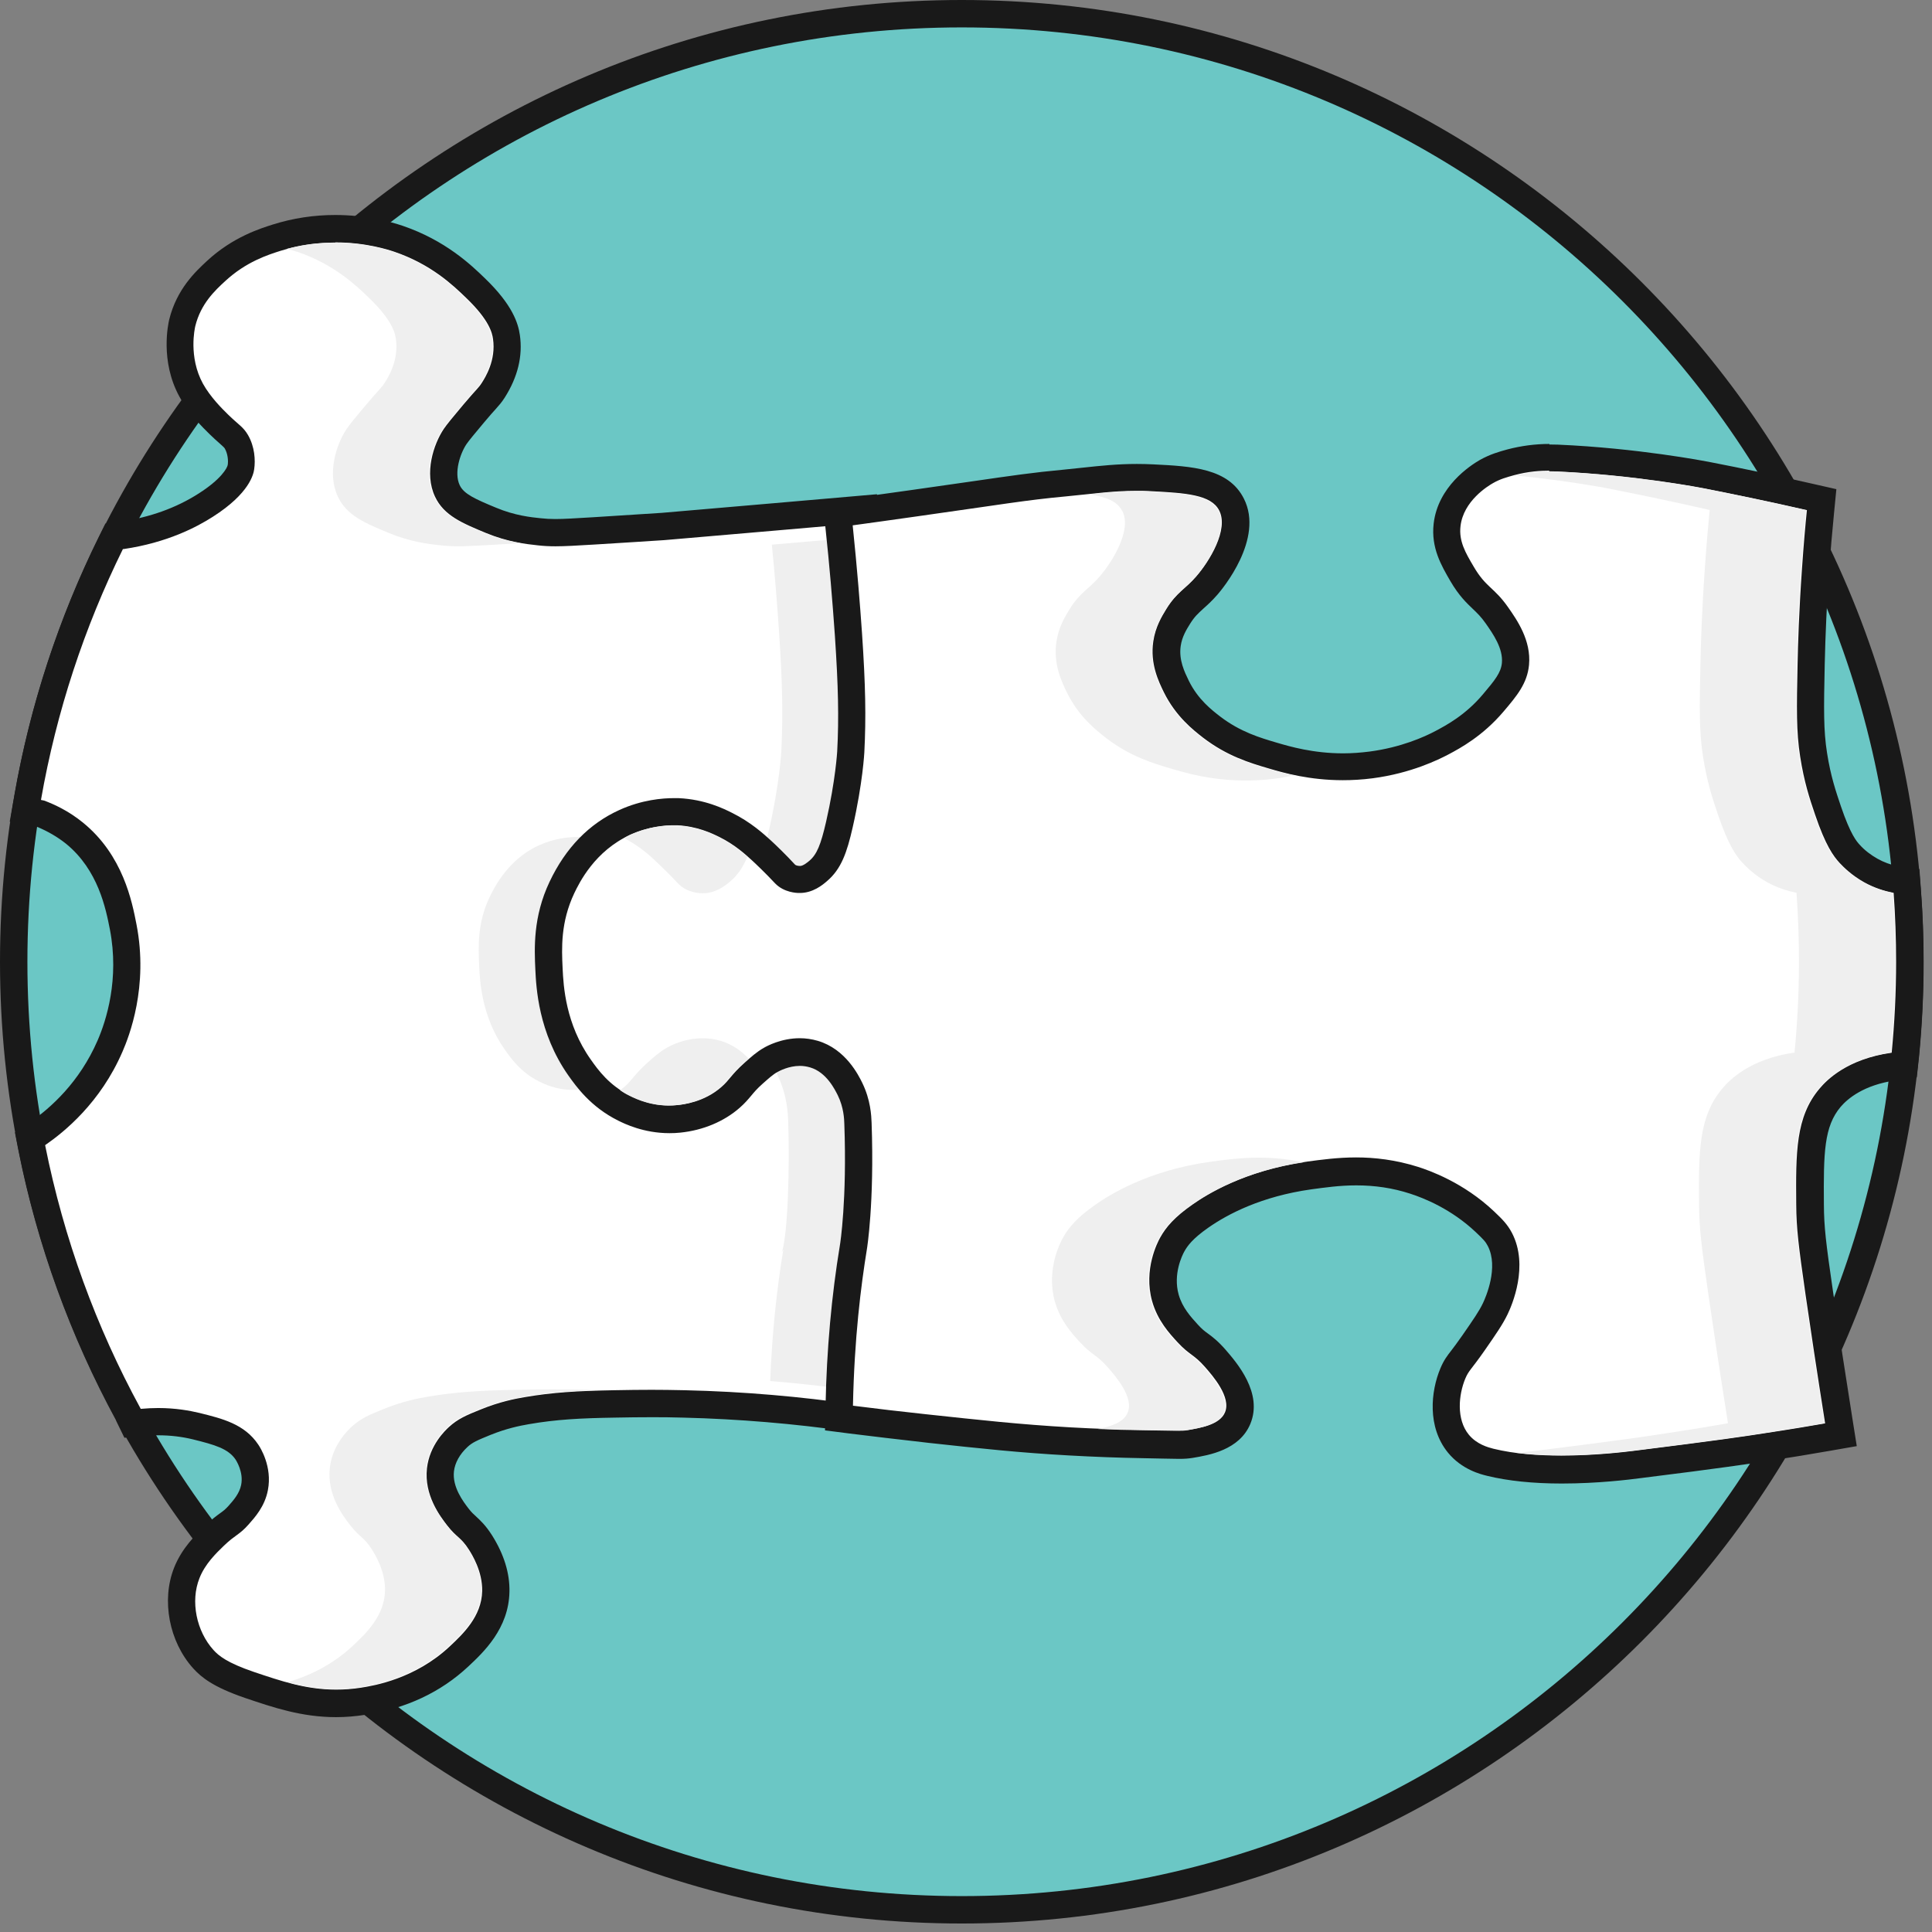
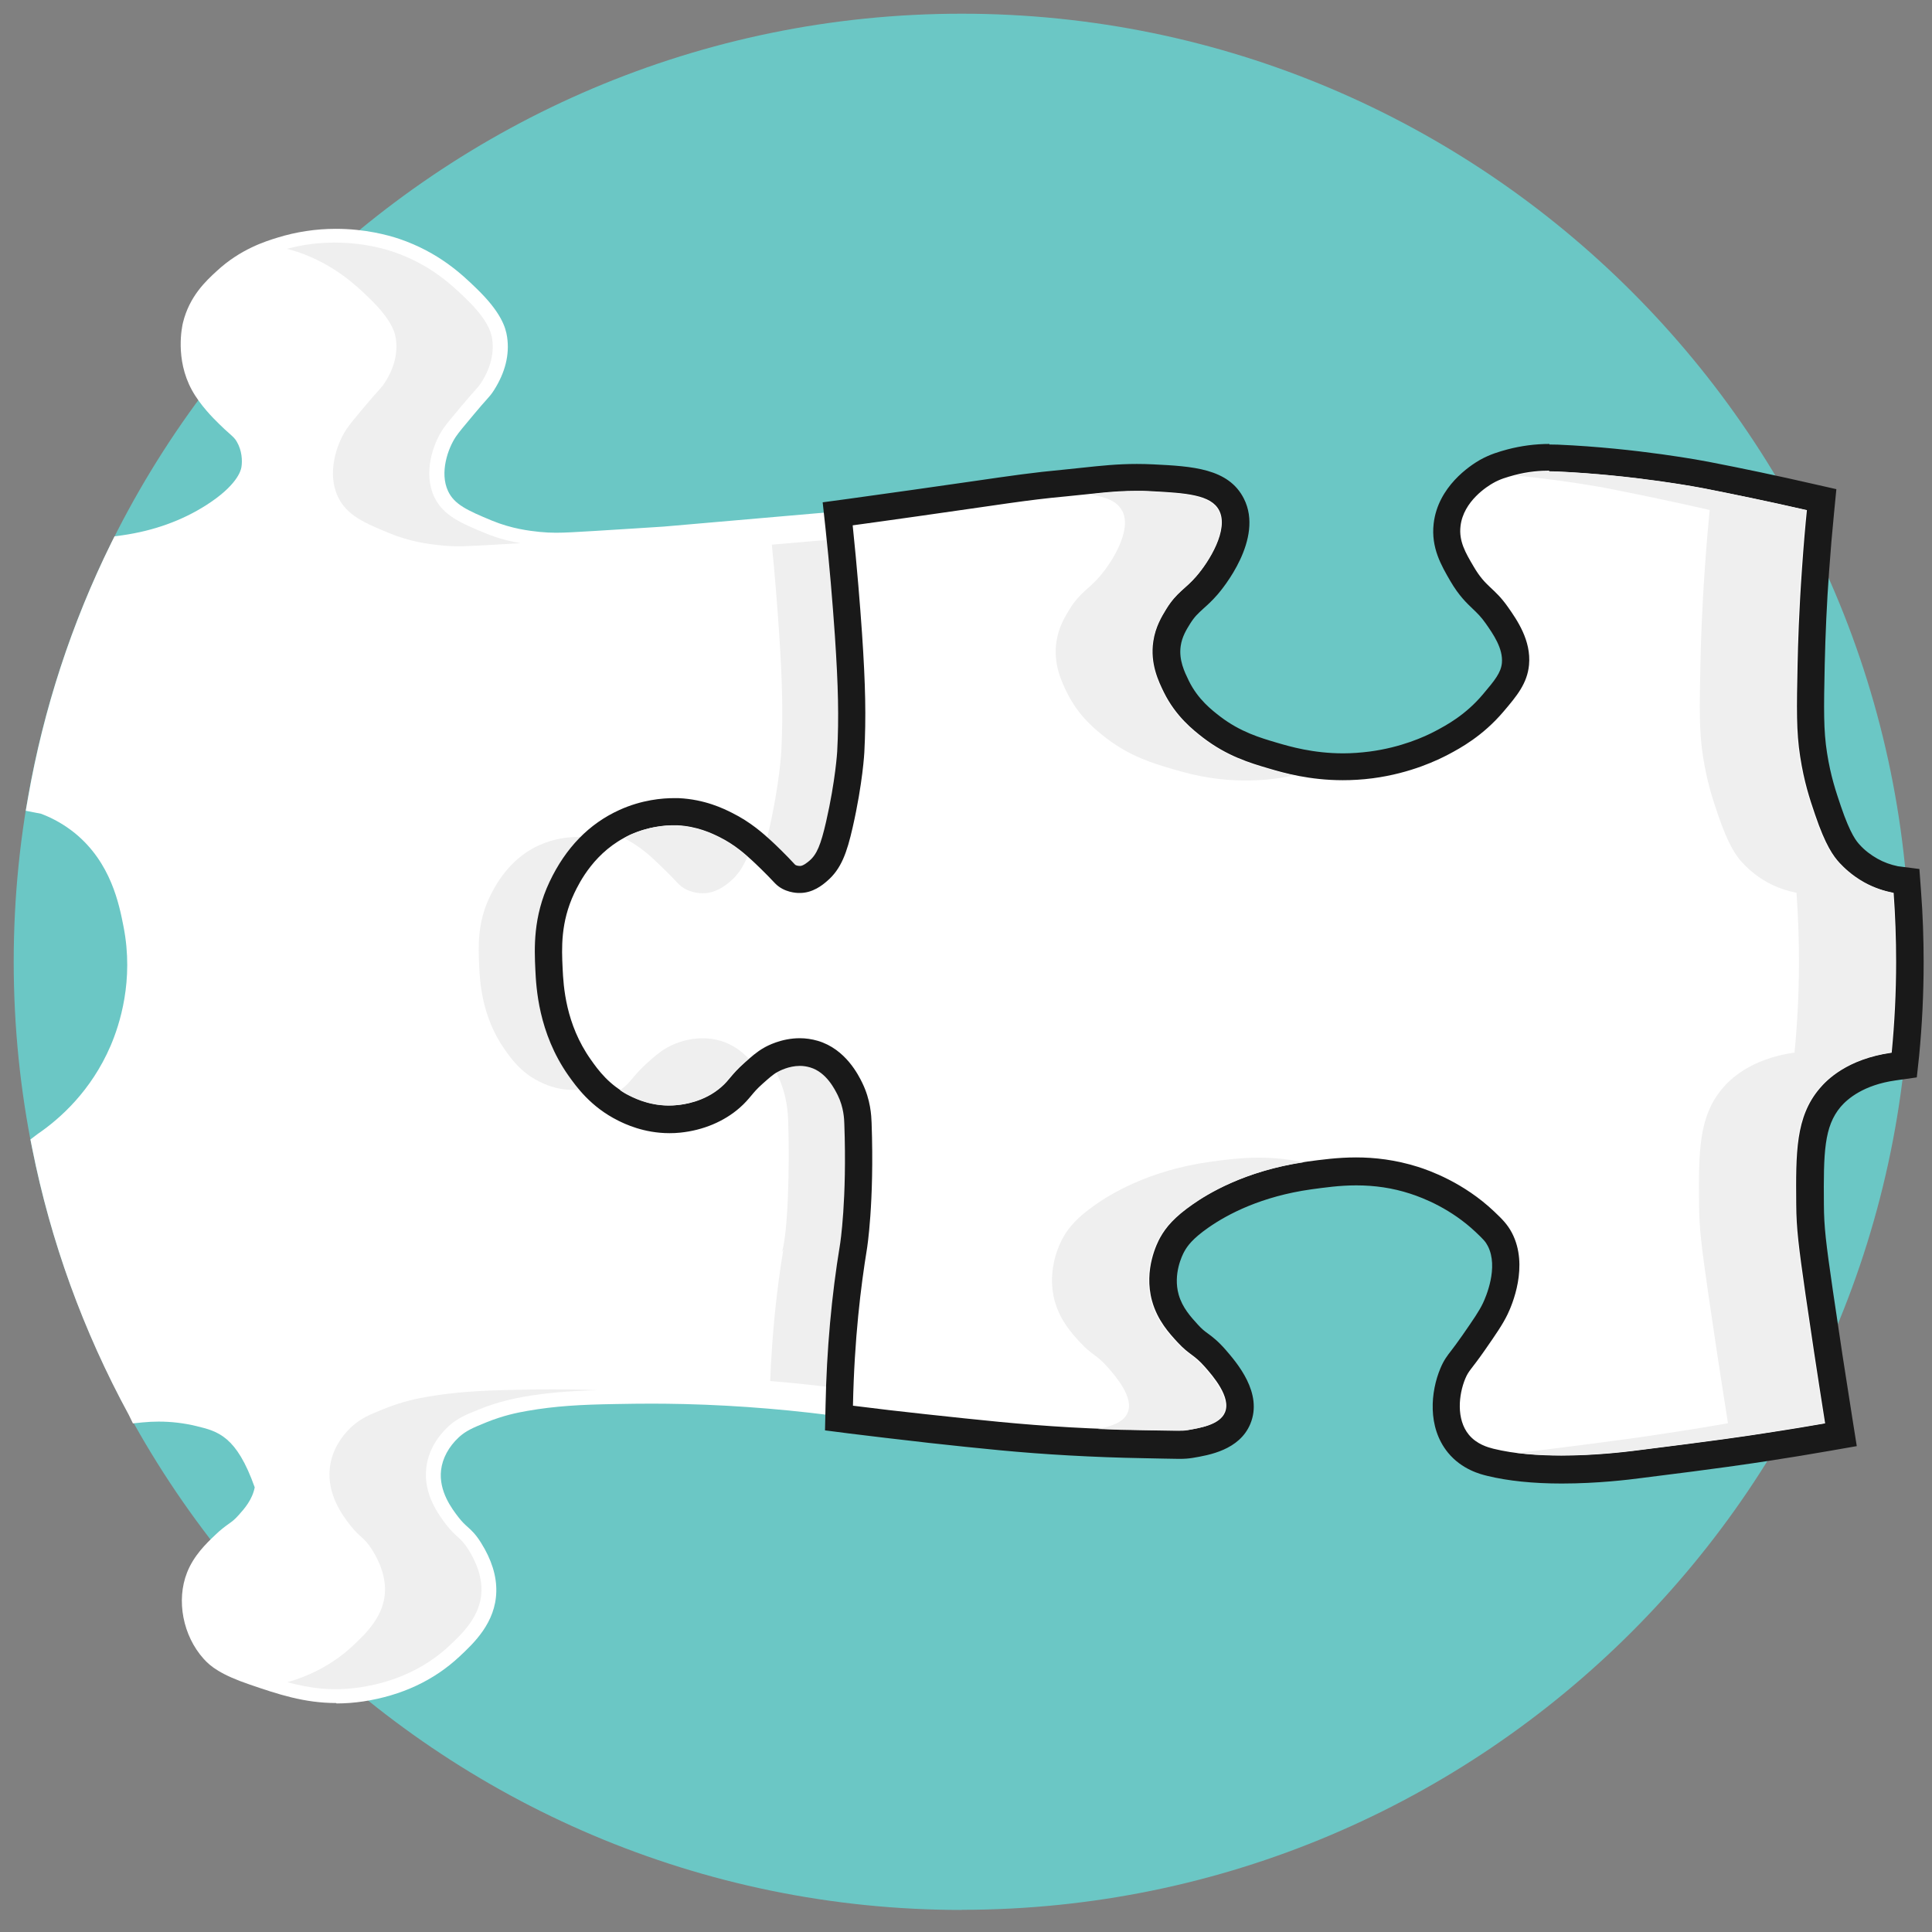
<svg xmlns="http://www.w3.org/2000/svg" width="141" height="141" viewBox="0 0 141 141" fill="none">
  <rect x="0" y="0" width="141" height="141" fill="#808080" stroke="none" />
  <g clip-path="url(#clip0_18_376)">
    <path d="M70.19 139.39C32.04 139.39 1 108.35 1 70.19C1 32.03 32.04 1 70.19 1C108.34 1 139.38 32.04 139.38 70.19C139.38 108.34 108.34 139.38 70.19 139.38V139.39Z" fill="#6BC7C5" />
-     <path d="M70.19 2C107.85 2 138.38 32.53 138.38 70.19C138.38 107.85 107.85 138.38 70.19 138.38C32.53 138.38 2 107.85 2 70.19C2 32.53 32.53 2 70.19 2ZM70.19 0C31.49 0 -2.67029e-05 31.49 -2.67029e-05 70.19C-2.67029e-05 108.89 31.49 140.38 70.19 140.38C108.89 140.38 140.38 108.89 140.38 70.19C140.38 31.49 108.9 0 70.19 0Z" fill="#191919" />
-     <path d="M24.54 124.29C22.19 124.29 20.27 123.64 18.25 122.95C16.1 122.22 15.35 121.61 14.86 121.06C13.35 119.38 12.85 116.8 13.65 114.77C14.14 113.52 15.07 112.63 15.68 112.05C16.1 111.64 16.42 111.41 16.67 111.23C16.94 111.04 17.13 110.9 17.42 110.57C17.84 110.1 18.41 109.46 18.59 108.55C18.84 107.26 18.17 106.17 18.04 105.97C17.26 104.8 15.91 104.46 14.34 104.08C13.44 103.86 12.51 103.75 11.57 103.75C11.2 103.75 10.8 103.77 10.39 103.81L9.7 103.88L9.4 103.26C6.07 97.14 3.7 90.6 2.35 83.81L2.22 83.16L2.76 82.75C4.4 81.63 6.65 79.61 8.06 76.35C8.74 74.77 9.78 71.55 9.02 67.65C8.7 66.01 8.11 62.96 5.46 60.8C4.73 60.21 3.9 59.73 3 59.39L1.88 59.17L2.05 58.2C3.18 51.75 5.22 45.5 8.12 39.62L8.36 39.14L8.9 39.07C11.23 38.74 13.29 37.99 15.06 36.86C17.25 35.46 17.58 34.38 17.62 34.09C17.7 33.6 17.65 32.87 17.29 32.25C17.15 32 17.03 31.9 16.72 31.62C16.53 31.45 16.3 31.25 16.01 30.96C15.59 30.55 14.61 29.58 14 28.46C12.76 26.19 13.29 23.82 13.35 23.56C13.82 21.63 15.02 20.51 15.82 19.78C17.53 18.19 19.37 17.61 20.26 17.34C21.62 16.92 23.05 16.7 24.51 16.7C26.65 16.7 28.32 17.16 29.13 17.43C32.04 18.42 33.74 20.05 34.75 21.03C36.57 22.78 36.91 23.9 37.01 24.6C37.2 25.88 36.87 27.19 36.05 28.48C35.86 28.78 35.73 28.92 35.5 29.18C35.32 29.38 35.06 29.67 34.61 30.21C33.88 31.08 33.47 31.57 33.27 31.87C32.69 32.73 32.07 34.5 32.7 35.84C33.16 36.82 34.11 37.25 35.89 37.99C37.37 38.6 38.64 38.74 39.39 38.82C39.81 38.86 40.16 38.88 40.58 38.88C41.24 38.88 42.04 38.83 43.39 38.75C45.57 38.62 47.32 38.5 48.45 38.43L63.18 37.15L63.28 38.13C63.56 40.76 63.79 43.42 63.97 46.03C64.23 49.89 64.28 52.28 64.14 54.86C64.14 54.95 64.01 57.2 63.26 60.5C62.86 62.26 62.42 63.82 61.05 64.97C60.7 65.27 59.76 66.06 58.43 66.06H58.32C57.88 66.04 56.76 65.92 55.93 65.08L55.84 64.99C55.25 64.34 54.5 63.63 54.26 63.41C53.83 63.02 53.12 62.37 52.1 61.86C51.65 61.64 50.71 61.17 49.42 61.11C49.37 61.11 49.29 61.11 49.19 61.11C48.67 61.11 47.62 61.19 46.47 61.71C44.93 62.41 43.72 63.69 42.86 65.5C41.96 67.4 42.04 69.11 42.1 70.49C42.15 71.6 42.27 74.21 43.97 76.62C44.44 77.29 45.15 78.29 46.48 78.95C46.82 79.12 47.71 79.56 48.9 79.56C49.06 79.56 49.22 79.56 49.39 79.54C50.42 79.43 51.36 79.05 52.03 78.46C52.24 78.28 52.37 78.12 52.54 77.91C52.78 77.62 53.09 77.25 53.69 76.71C54.19 76.26 54.67 75.83 55.29 75.48C55.73 75.23 56.91 74.65 58.41 74.65C58.95 74.65 59.49 74.73 60 74.88C61.63 75.36 62.93 76.57 63.86 78.48C64.58 79.95 64.63 81.29 64.64 81.79C64.85 87.66 64.31 91.07 64.29 91.21C63.7 94.76 63.36 98.56 63.28 102.52L63.26 103.65L62.14 103.49C58.11 102.92 54.02 102.57 49.96 102.47C49.06 102.45 48.31 102.44 47.59 102.44C46.74 102.44 45.91 102.45 44.88 102.47C42.39 102.51 40.54 102.61 38.48 102.97C37.73 103.1 36.71 103.31 35.48 103.81C34.49 104.21 33.99 104.43 33.48 104.9C32.75 105.58 32.29 106.43 32.19 107.29C32.01 108.84 32.99 110.12 33.46 110.73C33.73 111.08 33.92 111.25 34.12 111.43C34.4 111.68 34.72 111.97 35.11 112.6C35.87 113.81 36.25 115.01 36.22 116.16C36.17 118.43 34.58 119.92 33.53 120.9C31.67 122.64 29.32 123.74 26.53 124.17C25.87 124.27 25.21 124.32 24.56 124.32L24.54 124.29Z" fill="white" />
-     <path d="M24.48 17.69C26.7 17.69 28.35 18.23 28.77 18.37C31.47 19.29 33.07 20.82 34.02 21.74C35.72 23.37 35.92 24.31 35.98 24.73C36.21 26.3 35.41 27.55 35.17 27.93C34.91 28.34 34.83 28.33 33.8 29.55C33.02 30.48 32.63 30.95 32.39 31.3C31.64 32.42 30.94 34.53 31.75 36.25C32.4 37.63 33.74 38.18 35.47 38.9C37.05 39.55 38.39 39.71 39.25 39.8C39.69 39.85 40.09 39.87 40.54 39.87C41.23 39.87 42.06 39.82 43.41 39.74C45.59 39.61 47.34 39.49 48.47 39.42C50.47 39.25 54.61 38.89 56.61 38.72C57.66 38.63 61.2 38.32 62.25 38.23C62.59 41.4 62.8 44.07 62.93 46.09C63.19 49.92 63.23 52.26 63.1 54.8C63.1 54.8 62.99 57.01 62.25 60.27C61.83 62.11 61.42 63.31 60.37 64.2C60.04 64.48 59.34 65.06 58.4 65.06C58.37 65.06 58.35 65.06 58.32 65.06C58.17 65.06 57.25 65.02 56.61 64.38C56.59 64.36 56.57 64.34 56.55 64.32C55.92 63.63 55.13 62.89 54.9 62.68C54.44 62.26 53.66 61.54 52.51 60.97C51.97 60.7 50.9 60.19 49.44 60.12C49.38 60.12 49.29 60.12 49.16 60.12C48.58 60.12 47.37 60.2 46.03 60.81C43.43 62 42.3 64.31 41.93 65.08C40.93 67.2 41.01 69.08 41.08 70.55C41.14 71.88 41.3 74.62 43.13 77.21C43.67 77.98 44.49 79.1 46.01 79.86C46.45 80.08 47.48 80.57 48.87 80.57C49.06 80.57 49.26 80.57 49.46 80.54C49.86 80.5 51.4 80.32 52.66 79.22C53.26 78.69 53.34 78.35 54.33 77.47C54.81 77.04 55.23 76.66 55.76 76.36C56 76.22 57.04 75.66 58.38 75.66C58.79 75.66 59.23 75.71 59.69 75.85C61.73 76.45 62.67 78.37 62.94 78.92C63.55 80.17 63.6 81.31 63.62 81.82C63.83 87.71 63.28 91.04 63.28 91.04C62.83 93.74 62.36 97.56 62.26 102.48C58.5 101.94 54.38 101.56 49.96 101.46C49.05 101.44 48.3 101.43 47.56 101.43C46.7 101.43 45.87 101.44 44.83 101.46C42.11 101.51 40.3 101.62 38.27 101.97C37.62 102.08 36.46 102.3 35.07 102.87C34.05 103.28 33.41 103.55 32.76 104.15C32.51 104.38 31.35 105.46 31.16 107.16C30.94 109.11 32.12 110.66 32.63 111.32C33.34 112.24 33.64 112.18 34.23 113.11C34.44 113.44 35.22 114.68 35.19 116.12C35.15 117.97 33.78 119.26 32.82 120.16C30.3 122.52 27.31 123.02 26.35 123.17C25.71 123.27 25.11 123.31 24.53 123.31C22.33 123.31 20.49 122.68 18.53 122.02C16.56 121.35 15.95 120.83 15.58 120.42C14.34 119.05 13.88 116.87 14.56 115.17C14.97 114.13 15.77 113.36 16.35 112.8C17.17 112.01 17.47 112.02 18.14 111.26C18.6 110.74 19.32 109.95 19.55 108.76C19.89 107.03 18.98 105.62 18.85 105.43C17.85 103.93 16.22 103.53 14.56 103.12C13.85 102.95 12.82 102.76 11.55 102.76C11.15 102.76 10.72 102.78 10.27 102.82L10.24 102.76C7.02 96.85 4.66 90.41 3.3 83.61V83.57C4.69 82.61 7.33 80.48 8.94 76.75C9.42 75.65 10.85 72.01 9.96 67.46C9.64 65.81 8.98 62.41 6.05 60.03C4.99 59.17 3.95 58.7 3.23 58.43L2.99 58.38C4.12 51.92 6.16 45.77 8.97 40.07H9.03C12.22 39.6 14.37 38.46 15.54 37.71C18.22 36 18.5 34.6 18.55 34.25C18.65 33.58 18.59 32.6 18.1 31.75C17.75 31.15 17.43 31.02 16.65 30.26C16.24 29.86 15.35 28.98 14.81 28C13.74 26.04 14.22 23.95 14.25 23.81C14.65 22.17 15.69 21.2 16.43 20.52C17.95 19.11 19.54 18.6 20.49 18.3C21.91 17.86 23.25 17.71 24.44 17.71M24.48 15.69C22.92 15.69 21.39 15.92 19.93 16.38C18.98 16.68 16.99 17.3 15.11 19.04C14.28 19.81 12.9 21.09 12.35 23.32C12.28 23.62 11.67 26.34 13.09 28.94C13.77 30.19 14.83 31.23 15.28 31.67C15.59 31.97 15.83 32.19 16.04 32.37C16.34 32.64 16.35 32.65 16.41 32.74C16.62 33.11 16.67 33.6 16.62 33.93C16.58 34.16 16.14 34.97 14.51 36.01C12.86 37.07 10.93 37.76 8.79 38.07H8.76L7.69 38.21L7.21 39.18C4.27 45.14 2.2 51.48 1.05 58.03L0.71 59.97L2.64 60.34H2.7C3.47 60.66 4.18 61.07 4.81 61.57C7.17 63.49 7.72 66.31 8.02 67.83C8.72 71.46 7.76 74.47 7.12 75.94C5.8 78.98 3.7 80.86 2.18 81.91L1.09 82.65L1.34 83.94C2.72 90.86 5.12 97.48 8.47 103.66V103.68L9.08 104.93L10.47 104.8C10.83 104.76 11.2 104.75 11.56 104.75C12.42 104.75 13.28 104.85 14.09 105.05C15.66 105.44 16.66 105.72 17.2 106.53C17.22 106.57 17.79 107.42 17.6 108.37C17.47 109.01 17.04 109.49 16.66 109.92C16.43 110.17 16.31 110.26 16.06 110.44C15.8 110.63 15.44 110.89 14.97 111.35C14.29 112 13.27 112.98 12.7 114.43C11.77 116.79 12.34 119.81 14.1 121.76C14.69 122.41 15.55 123.12 17.89 123.92C19.93 124.61 22.01 125.32 24.53 125.32C25.23 125.32 25.94 125.26 26.65 125.15C29.64 124.69 32.17 123.5 34.18 121.62C35.28 120.59 37.13 118.86 37.18 116.17C37.21 114.82 36.78 113.43 35.91 112.05C35.44 111.31 35.05 110.96 34.74 110.67C34.55 110.5 34.42 110.38 34.2 110.1C33.81 109.59 33 108.53 33.13 107.38C33.2 106.76 33.55 106.13 34.11 105.61C34.47 105.27 34.82 105.12 35.8 104.72C36.94 104.26 37.89 104.06 38.59 103.94C40.59 103.59 42.39 103.5 44.84 103.46C45.86 103.44 46.68 103.43 47.53 103.43C48.25 103.43 48.98 103.43 49.88 103.46C53.9 103.56 57.96 103.9 61.95 104.47L64.18 104.79L64.23 102.53C64.31 98.63 64.65 94.87 65.23 91.37H65.2C65.55 89.68 65.73 85.58 65.6 81.75C65.58 81.19 65.53 79.7 64.72 78.04C63.66 75.88 62.16 74.49 60.24 73.92C59.64 73.74 59.01 73.65 58.37 73.65C56.63 73.65 55.26 74.32 54.76 74.61C54.05 75.02 53.51 75.5 52.98 75.97C52.32 76.56 51.98 76.97 51.73 77.27C51.57 77.46 51.48 77.57 51.33 77.7C50.81 78.16 50.07 78.45 49.24 78.54C49.11 78.55 48.97 78.56 48.85 78.56C47.89 78.56 47.18 78.21 46.87 78.05C45.77 77.5 45.17 76.66 44.73 76.04C43.2 73.87 43.09 71.56 43.04 70.44C42.98 69.1 42.91 67.59 43.7 65.92C44.45 64.33 45.5 63.21 46.82 62.61C47.79 62.17 48.68 62.1 49.12 62.1C49.2 62.1 49.27 62.1 49.31 62.1C50.39 62.15 51.17 62.54 51.59 62.75C52.48 63.19 53.11 63.76 53.52 64.14C53.75 64.35 54.47 65.03 55.04 65.66C55.08 65.7 55.11 65.73 55.15 65.78C55.91 66.55 57.03 67.02 58.22 67.06H58.37C60.06 67.06 61.25 66.06 61.63 65.73C63.23 64.38 63.74 62.59 64.17 60.72C64.88 57.59 65.04 55.4 65.07 54.91C65.21 52.29 65.16 49.86 64.9 45.96C64.72 43.34 64.49 40.67 64.21 38.02L64 36.07L62.05 36.24L56.41 36.73L48.28 37.43C47.19 37.5 45.44 37.61 43.27 37.75C41.94 37.83 41.15 37.88 40.52 37.88C40.14 37.88 39.82 37.86 39.44 37.82C38.74 37.75 37.56 37.62 36.22 37.06C34.67 36.42 33.85 36.05 33.55 35.41C33.12 34.5 33.58 33.11 34.04 32.42C34.22 32.16 34.63 31.66 35.32 30.84C35.76 30.31 36.02 30.03 36.19 29.84C36.43 29.57 36.61 29.37 36.84 29.01C37.79 27.51 38.16 25.98 37.94 24.45C37.82 23.61 37.42 22.26 35.38 20.3C34.38 19.33 32.5 17.54 29.39 16.48C28.53 16.19 26.74 15.69 24.45 15.69H24.48Z" fill="#191919" />
+     <path d="M24.54 124.29C22.19 124.29 20.27 123.64 18.25 122.95C16.1 122.22 15.35 121.61 14.86 121.06C13.35 119.38 12.85 116.8 13.65 114.77C14.14 113.52 15.07 112.63 15.68 112.05C16.1 111.64 16.42 111.41 16.67 111.23C16.94 111.04 17.13 110.9 17.42 110.57C17.84 110.1 18.41 109.46 18.59 108.55C17.26 104.8 15.91 104.46 14.34 104.08C13.44 103.86 12.51 103.75 11.57 103.75C11.2 103.75 10.8 103.77 10.39 103.81L9.7 103.88L9.4 103.26C6.07 97.14 3.7 90.6 2.35 83.81L2.22 83.16L2.76 82.75C4.4 81.63 6.65 79.61 8.06 76.35C8.74 74.77 9.78 71.55 9.02 67.65C8.7 66.01 8.11 62.96 5.46 60.8C4.73 60.21 3.9 59.73 3 59.39L1.88 59.17L2.05 58.2C3.18 51.75 5.22 45.5 8.12 39.62L8.36 39.14L8.9 39.07C11.23 38.74 13.29 37.99 15.06 36.86C17.25 35.46 17.58 34.38 17.62 34.09C17.7 33.6 17.65 32.87 17.29 32.25C17.15 32 17.03 31.9 16.72 31.62C16.53 31.45 16.3 31.25 16.01 30.96C15.59 30.55 14.61 29.58 14 28.46C12.76 26.19 13.29 23.82 13.35 23.56C13.82 21.63 15.02 20.51 15.82 19.78C17.53 18.19 19.37 17.61 20.26 17.34C21.62 16.92 23.05 16.7 24.51 16.7C26.65 16.7 28.32 17.16 29.13 17.43C32.04 18.42 33.74 20.05 34.75 21.03C36.57 22.78 36.91 23.9 37.01 24.6C37.2 25.88 36.87 27.19 36.05 28.48C35.86 28.78 35.73 28.92 35.5 29.18C35.32 29.38 35.06 29.67 34.61 30.21C33.88 31.08 33.47 31.57 33.27 31.87C32.69 32.73 32.07 34.5 32.7 35.84C33.16 36.82 34.11 37.25 35.89 37.99C37.37 38.6 38.64 38.74 39.39 38.82C39.81 38.86 40.16 38.88 40.58 38.88C41.24 38.88 42.04 38.83 43.39 38.75C45.57 38.62 47.32 38.5 48.45 38.43L63.18 37.15L63.28 38.13C63.56 40.76 63.79 43.42 63.97 46.03C64.23 49.89 64.28 52.28 64.14 54.86C64.14 54.95 64.01 57.2 63.26 60.5C62.86 62.26 62.42 63.82 61.05 64.97C60.7 65.27 59.76 66.06 58.43 66.06H58.32C57.88 66.04 56.76 65.92 55.93 65.08L55.84 64.99C55.25 64.34 54.5 63.63 54.26 63.41C53.83 63.02 53.12 62.37 52.1 61.86C51.65 61.64 50.71 61.17 49.42 61.11C49.37 61.11 49.29 61.11 49.19 61.11C48.67 61.11 47.62 61.19 46.47 61.71C44.93 62.41 43.72 63.69 42.86 65.5C41.96 67.4 42.04 69.11 42.1 70.49C42.15 71.6 42.27 74.21 43.97 76.62C44.44 77.29 45.15 78.29 46.48 78.95C46.82 79.12 47.71 79.56 48.9 79.56C49.06 79.56 49.22 79.56 49.39 79.54C50.42 79.43 51.36 79.05 52.03 78.46C52.24 78.28 52.37 78.12 52.54 77.91C52.78 77.62 53.09 77.25 53.69 76.71C54.19 76.26 54.67 75.83 55.29 75.48C55.73 75.23 56.91 74.65 58.41 74.65C58.95 74.65 59.49 74.73 60 74.88C61.63 75.36 62.93 76.57 63.86 78.48C64.58 79.95 64.63 81.29 64.64 81.79C64.85 87.66 64.31 91.07 64.29 91.21C63.7 94.76 63.36 98.56 63.28 102.52L63.26 103.65L62.14 103.49C58.11 102.92 54.02 102.57 49.96 102.47C49.06 102.45 48.31 102.44 47.59 102.44C46.74 102.44 45.91 102.45 44.88 102.47C42.39 102.51 40.54 102.61 38.48 102.97C37.73 103.1 36.71 103.31 35.48 103.81C34.49 104.21 33.99 104.43 33.48 104.9C32.75 105.58 32.29 106.43 32.19 107.29C32.01 108.84 32.99 110.12 33.46 110.73C33.73 111.08 33.92 111.25 34.12 111.43C34.4 111.68 34.72 111.97 35.11 112.6C35.87 113.81 36.25 115.01 36.22 116.16C36.17 118.43 34.58 119.92 33.53 120.9C31.67 122.64 29.32 123.74 26.53 124.17C25.87 124.27 25.21 124.32 24.56 124.32L24.54 124.29Z" fill="white" />
    <path d="M58.3 64.05C58.14 64.05 57.6 64 57.27 63.67C56.72 63.07 56.09 62.45 55.71 62.1C55.86 61.65 55.99 61.13 56.14 60.5C56.89 57.2 57.01 54.96 57.02 54.86C57.15 52.28 57.11 49.89 56.85 46.03C56.71 43.96 56.54 41.86 56.33 39.75L61.31 39.32C61.54 41.61 61.74 43.9 61.89 46.16C62.14 49.93 62.19 52.26 62.06 54.75C62.06 54.77 61.94 56.93 61.23 60.05C60.84 61.76 60.5 62.75 59.68 63.44C59.44 63.64 58.95 64.06 58.35 64.06H58.31L58.3 64.05Z" fill="#EFEFEF" />
    <path d="M41.77 79.54C40.58 79.54 39.69 79.1 39.35 78.93C38.02 78.27 37.31 77.27 36.84 76.6C35.14 74.19 35.02 71.58 34.97 70.47C34.91 69.09 34.83 67.37 35.73 65.48C36.59 63.67 37.8 62.39 39.34 61.69C40.48 61.17 41.53 61.09 42.06 61.09C42.17 61.09 42.25 61.09 42.29 61.09C42.71 61.11 43.1 61.17 43.44 61.26C42.57 62.02 41.68 63.1 40.96 64.62C39.85 66.96 39.94 69.04 40.01 70.56C40.07 71.85 40.2 74.87 42.24 77.76C42.5 78.12 42.89 78.68 43.46 79.25C42.98 79.42 42.55 79.49 42.26 79.52C42.09 79.54 41.93 79.54 41.77 79.54Z" fill="#EFEFEF" />
    <path d="M32.7 104.12C33.35 103.52 33.98 103.25 35.01 102.84C36.4 102.28 37.57 102.06 38.21 101.94C39.93 101.64 41.49 101.52 43.58 101.46C43.34 101.46 43.1 101.44 42.86 101.43C40.88 101.38 39.66 101.39 37.74 101.43C35.02 101.48 33.21 101.59 31.18 101.94C30.53 102.05 29.37 102.27 27.98 102.84C26.96 103.25 26.32 103.52 25.67 104.12C25.42 104.35 24.26 105.43 24.07 107.13C23.85 109.08 25.03 110.63 25.54 111.29C26.25 112.21 26.55 112.15 27.14 113.08C27.35 113.41 28.13 114.65 28.1 116.09C28.06 117.94 26.69 119.23 25.73 120.13C24.11 121.64 22.31 122.39 20.97 122.77C22.6 123.21 24.28 123.45 26.3 123.14C27.26 122.99 30.25 122.49 32.77 120.13C33.73 119.23 35.1 117.95 35.14 116.09C35.17 114.65 34.38 113.41 34.18 113.08C33.59 112.15 33.29 112.21 32.58 111.29C32.07 110.62 30.88 109.08 31.11 107.13C31.3 105.43 32.46 104.35 32.71 104.12H32.7Z" fill="#EFEFEF" />
    <path d="M21.68 18.37C24.38 19.29 25.98 20.82 26.93 21.74C28.63 23.37 28.83 24.31 28.89 24.73C29.12 26.3 28.32 27.55 28.08 27.93C27.82 28.34 27.74 28.33 26.71 29.55C25.93 30.48 25.54 30.95 25.3 31.3C24.55 32.42 23.85 34.53 24.66 36.25C25.31 37.63 26.65 38.18 28.38 38.9C29.96 39.55 31.3 39.71 32.16 39.8C33.28 39.92 34.07 39.87 36.32 39.74C36.91 39.7 37.46 39.67 37.98 39.64C37.24 39.51 36.38 39.31 35.41 38.91C33.69 38.2 32.34 37.64 31.69 36.26C30.88 34.54 31.58 32.42 32.33 31.31C32.57 30.96 32.96 30.49 33.74 29.56C34.77 28.34 34.84 28.35 35.11 27.94C35.35 27.56 36.15 26.31 35.92 24.74C35.86 24.33 35.66 23.38 33.96 21.75C33 20.83 31.41 19.3 28.71 18.38C28.09 18.17 24.82 17.11 20.95 18.16C21.3 18.25 21.55 18.33 21.68 18.38V18.37Z" fill="#EFEFEF" />
    <path d="M61.22 101.32C59.61 101.11 57.93 100.93 56.21 100.79C56.34 97.43 56.67 94.2 57.17 91.18L57.06 91.4C57.51 90.03 57.64 85.06 57.52 81.76C57.5 81.26 57.45 79.92 56.74 78.45C56.65 78.26 56.43 77.8 56.06 77.28C56.11 77.25 56.15 77.22 56.2 77.2C56.44 77.07 57.28 76.63 58.33 76.63C58.68 76.63 59.02 76.68 59.35 76.78C60.42 77.1 61.31 77.96 61.98 79.33C62.51 80.42 62.55 81.41 62.56 81.83C62.77 87.52 62.24 90.82 62.23 90.85C61.68 94.16 61.34 97.67 61.22 101.32Z" fill="#EFEFEF" />
    <path d="M113.97 107.22C111.95 107.22 110.2 107.04 108.76 106.69C108.38 106.6 107.24 106.32 106.43 105.33C105.19 103.81 105.43 101.62 106.03 100.21C106.23 99.73 106.41 99.5 106.7 99.12C106.89 98.88 107.14 98.54 107.54 97.97C108.38 96.76 108.81 96.15 109.12 95.48C109.45 94.78 110.46 92.35 109.46 90.42C109.22 89.95 108.94 89.68 108.38 89.15C106.46 87.33 104.31 86.46 103.19 86.11C101.83 85.68 100.45 85.47 98.97 85.47C97.69 85.47 96.56 85.63 95.56 85.77C91.74 86.3 89.12 87.68 87.6 88.74C86.29 89.65 85.83 90.29 85.53 90.83C85.36 91.15 84.52 92.82 85.04 94.69C85.37 95.89 86.12 96.7 86.67 97.29C87.04 97.69 87.27 97.86 87.54 98.06C87.85 98.29 88.19 98.55 88.68 99.1C89.44 99.97 91.03 101.78 90.32 103.47C89.73 104.87 87.94 105.17 86.87 105.35C86.62 105.39 86.41 105.41 86.05 105.41C85.8 105.41 85.44 105.41 84.88 105.39L83.43 105.36C81.65 105.33 79.85 105.27 78.07 105.17C74.49 104.97 71.7 104.67 67.85 104.25L67.45 104.21C65.66 104.02 63.88 103.81 62.14 103.59L61.25 103.48L61.27 102.58C61.35 98.53 61.7 94.63 62.31 90.99C62.31 90.96 62.84 87.66 62.64 81.97C62.63 81.55 62.59 80.56 62.06 79.47C61.39 78.09 60.5 77.23 59.43 76.92C59.1 76.82 58.76 76.77 58.41 76.77C57.36 76.77 56.52 77.21 56.28 77.34C55.84 77.59 55.46 77.93 55.02 78.33C54.53 78.77 54.3 79.05 54.08 79.32C53.88 79.56 53.68 79.8 53.35 80.09C52.37 80.95 51.03 81.51 49.59 81.66C49.35 81.68 49.12 81.7 48.89 81.7C47.23 81.7 45.99 81.08 45.58 80.88C43.8 80 42.87 78.69 42.32 77.91C40.28 75.02 40.15 72 40.09 70.72C40.02 69.2 39.93 67.13 41.04 64.78C42.11 62.53 43.65 60.93 45.63 60.03C47.12 59.35 48.49 59.25 49.18 59.25C49.33 59.25 49.44 59.25 49.51 59.25C51.22 59.33 52.46 59.95 52.98 60.21C54.26 60.84 55.13 61.65 55.6 62.08C55.92 62.37 56.69 63.11 57.31 63.79C57.68 64.16 58.22 64.21 58.37 64.21C59.01 64.21 59.5 63.79 59.74 63.59C60.56 62.9 60.9 61.91 61.29 60.2C62 57.08 62.12 54.93 62.12 54.9C62.25 52.41 62.2 50.08 61.95 46.31C61.78 43.73 61.55 41.1 61.27 38.49L61.17 37.52L62.13 37.39C63.11 37.26 64.72 37.03 66.72 36.75C68.49 36.5 69.89 36.3 71.06 36.13C74.17 35.68 75.59 35.48 77.72 35.27C78.23 35.22 78.71 35.17 79.17 35.12C80.44 34.98 81.64 34.85 83 34.85C83.37 34.85 83.75 34.85 84.14 34.88C86.78 35.02 89.05 35.14 89.91 36.84C90.88 38.75 89.23 41.45 88.11 42.75C87.76 43.15 87.45 43.43 87.17 43.68C86.75 44.05 86.43 44.35 86.02 44.99C85.73 45.46 85.33 46.1 85.2 46.98C85 48.32 85.53 49.39 85.88 50.11C86.66 51.7 87.8 52.57 88.47 53.09C90.09 54.33 91.61 54.77 92.95 55.17C93.91 55.45 95.71 55.98 98.05 55.98C98.73 55.98 99.42 55.93 100.1 55.85C101.91 55.61 103.75 55.04 105.27 54.23C106.03 53.83 107.6 53 109.01 51.33C109.93 50.24 110.54 49.52 110.64 48.49C110.78 47.06 109.88 45.78 109.28 44.93C108.87 44.35 108.55 44.05 108.21 43.73C107.76 43.31 107.29 42.87 106.73 41.91C106.11 40.86 105.47 39.77 105.64 38.34C105.9 36.1 107.9 34.79 108.51 34.45C109.16 34.08 109.73 33.92 110.28 33.78C111.18 33.54 112.13 33.41 113.09 33.41C113.33 33.41 113.52 33.41 113.66 33.42C119.43 33.67 124.3 34.61 124.51 34.65C127.04 35.14 129.59 35.68 132.1 36.26L132.96 36.46L132.87 37.34C132.77 38.4 132.63 39.86 132.51 41.6C132.34 43.95 132.24 46.26 132.19 48.47C132.12 51.81 132.1 53.36 132.37 55.09C132.65 56.9 133.04 58.04 133.42 59.15C134.2 61.44 134.74 62.03 135 62.32C135.43 62.79 135.96 63.21 136.54 63.53C137.11 63.85 137.73 64.07 138.38 64.19L139.13 64.33L139.2 65.1C139.32 66.79 139.39 68.5 139.39 70.21C139.39 72.44 139.28 74.7 139.07 76.91L139 77.68L138.23 77.83C136.22 78.12 134.58 78.92 133.58 80.1C132.06 81.88 132.08 84.28 132.11 87.9C132.12 89.57 132.26 90.77 132.78 94.34C133.13 96.76 133.61 99.94 134.21 103.72L134.36 104.7L133.39 104.87C132.36 105.05 130.88 105.3 129.08 105.58C127.47 105.83 125.53 106.12 119.57 106.87C118.82 106.96 116.55 107.25 113.98 107.25L113.97 107.22Z" fill="white" />
    <path d="M113.08 34.4C113.3 34.4 113.48 34.4 113.61 34.41C119.37 34.66 124.31 35.63 124.31 35.63C126.33 36.03 128.9 36.55 131.87 37.23C131.76 38.29 131.63 39.76 131.51 41.52C131.29 44.64 131.22 47.02 131.19 48.44C131.12 51.71 131.09 53.38 131.38 55.23C131.67 57.08 132.06 58.26 132.47 59.46C133.23 61.7 133.8 62.48 134.26 62.98C134.55 63.29 135.14 63.88 136.05 64.39C136.82 64.82 137.57 65.04 138.19 65.16H138.2C138.32 66.82 138.38 68.5 138.38 70.19C138.38 72.42 138.27 74.62 138.06 76.8V76.83H138.04C134.81 77.29 133.31 78.83 132.8 79.44C131.04 81.51 131.06 84.13 131.09 87.9C131.1 89.66 131.26 90.92 131.77 94.48C132.12 96.9 132.6 100.09 133.2 103.88C132.18 104.06 130.7 104.31 128.91 104.58C127.27 104.84 125.34 105.12 119.43 105.86C118.57 105.97 116.39 106.23 113.96 106.23C112.3 106.23 110.53 106.11 108.99 105.73C108.6 105.63 107.78 105.41 107.2 104.71C106.27 103.58 106.45 101.79 106.94 100.61C107.2 100 107.35 99.99 108.35 98.56C109.21 97.32 109.66 96.67 110.02 95.93C110.34 95.27 111.6 92.38 110.34 89.97C110.01 89.35 109.64 88.98 109.06 88.43C106.8 86.28 104.27 85.41 103.49 85.16C101.84 84.64 100.32 84.47 98.97 84.47C97.62 84.47 96.42 84.64 95.42 84.77C90.91 85.4 88.11 87.15 87.03 87.91C85.74 88.81 85.1 89.54 84.66 90.34C84.49 90.65 83.44 92.64 84.08 94.95C84.48 96.38 85.35 97.32 85.94 97.96C86.82 98.91 87.12 98.83 87.93 99.75C88.52 100.42 89.87 101.97 89.4 103.08C89.03 103.97 87.65 104.2 86.71 104.36C86.53 104.39 86.38 104.4 86.05 104.4C85.63 104.4 84.92 104.38 83.44 104.36C81.82 104.33 80.04 104.28 78.12 104.17C74.44 103.96 71.56 103.64 67.55 103.21C65.76 103.02 64 102.81 62.25 102.59C62.35 97.67 62.83 93.85 63.27 91.15C63.27 91.15 63.82 87.81 63.61 81.93C63.59 81.42 63.54 80.28 62.93 79.03C62.66 78.48 61.72 76.56 59.68 75.96C59.23 75.83 58.79 75.77 58.37 75.77C57.03 75.77 55.99 76.33 55.75 76.47C55.22 76.77 54.8 77.15 54.32 77.58C53.33 78.47 53.26 78.8 52.65 79.33C51.39 80.44 49.85 80.61 49.45 80.65C49.25 80.67 49.05 80.68 48.85 80.68C47.46 80.68 46.42 80.18 45.99 79.97C44.46 79.21 43.65 78.09 43.11 77.32C41.28 74.73 41.12 71.98 41.06 70.66C40.99 69.2 40.91 67.31 41.91 65.19C42.28 64.42 43.41 62.1 46.01 60.92C47.35 60.31 48.57 60.23 49.14 60.23C49.27 60.23 49.36 60.23 49.42 60.23C50.89 60.3 51.96 60.82 52.49 61.08C53.64 61.65 54.42 62.37 54.88 62.79C55.11 63 55.89 63.74 56.53 64.43C56.55 64.45 56.57 64.47 56.59 64.49C57.23 65.14 58.15 65.17 58.3 65.17C58.33 65.17 58.35 65.17 58.38 65.17C59.32 65.17 60.03 64.59 60.35 64.31C61.4 63.42 61.81 62.22 62.23 60.38C62.97 57.13 63.08 54.91 63.08 54.91C63.21 52.37 63.17 50.03 62.91 46.2C62.77 44.19 62.56 41.51 62.23 38.34C63.21 38.21 64.83 37.98 66.82 37.7C73.21 36.8 74.85 36.5 77.77 36.23C79.69 36.05 81.17 35.82 82.96 35.82C83.31 35.82 83.67 35.82 84.05 35.85C86.54 35.98 88.4 36.1 88.98 37.26C89.69 38.65 88.26 40.97 87.31 42.06C86.51 42.99 85.9 43.19 85.13 44.43C84.8 44.97 84.33 45.73 84.17 46.8C83.92 48.45 84.57 49.76 84.94 50.52C85.81 52.28 87.07 53.27 87.82 53.85C89.55 55.17 91.18 55.67 92.62 56.09C93.7 56.41 95.58 56.94 98 56.94C98.68 56.94 99.41 56.9 100.18 56.8C103 56.43 105 55.43 105.69 55.07C106.58 54.6 108.22 53.71 109.73 51.93C110.7 50.79 111.46 49.88 111.59 48.53C111.76 46.74 110.71 45.24 110.05 44.3C109.03 42.85 108.45 42.89 107.55 41.35C106.96 40.35 106.46 39.5 106.59 38.4C106.8 36.56 108.59 35.47 108.96 35.26C109.5 34.95 109.97 34.83 110.5 34.68C111.54 34.4 112.44 34.35 113.05 34.35M113.08 32.4C112.03 32.4 111 32.54 110.01 32.8C109.43 32.96 108.77 33.14 108 33.57C107.29 33.98 104.94 35.51 104.63 38.22C104.43 39.98 105.19 41.27 105.85 42.41C106.48 43.49 107.05 44.02 107.5 44.45C107.82 44.76 108.08 45 108.43 45.5C108.97 46.27 109.71 47.33 109.61 48.39C109.54 49.09 109.11 49.63 108.22 50.68C106.94 52.2 105.53 52.94 104.78 53.34C103.96 53.78 102.24 54.55 99.95 54.85C99.32 54.93 98.67 54.98 98.03 54.98C95.83 54.98 94.13 54.48 93.21 54.21C91.95 53.84 90.53 53.42 89.06 52.3C88.45 51.83 87.43 51.05 86.76 49.68C86.45 49.04 86.02 48.17 86.17 47.14C86.27 46.46 86.59 45.95 86.85 45.53C87.18 45 87.42 44.79 87.81 44.43C88.09 44.18 88.45 43.86 88.84 43.41C89.2 43 92.27 39.33 90.78 36.39C89.66 34.17 86.99 34.03 84.17 33.89C83.75 33.87 83.36 33.86 82.97 33.86C81.56 33.86 80.33 33.99 79.03 34.13C78.57 34.18 78.1 34.23 77.59 34.28C75.43 34.48 73.91 34.7 70.88 35.14C69.71 35.31 68.31 35.51 66.54 35.76C64.55 36.04 62.94 36.26 61.96 36.4L60.04 36.66L60.25 38.59C60.53 41.18 60.75 43.8 60.93 46.37C61.18 50.1 61.23 52.39 61.1 54.84C61.1 54.84 60.98 56.95 60.29 59.97C59.9 61.67 59.61 62.36 59.07 62.82C58.95 62.92 58.62 63.2 58.39 63.2C58.2 63.2 58.06 63.14 58.03 63.11C57.38 62.4 56.58 61.63 56.25 61.33C55.74 60.87 54.8 60 53.4 59.31C52.82 59.02 51.45 58.34 49.53 58.25C49.45 58.25 49.32 58.25 49.15 58.25C48.38 58.25 46.85 58.36 45.19 59.12C42.99 60.12 41.28 61.88 40.11 64.35C38.89 66.92 39 69.23 39.07 70.76C39.13 72.02 39.28 75.36 41.48 78.49C42.05 79.29 43.1 80.78 45.11 81.78C45.57 82.01 46.97 82.7 48.86 82.7C49.13 82.7 49.39 82.69 49.66 82.66C51.31 82.49 52.84 81.85 53.98 80.85C54.37 80.51 54.61 80.22 54.82 79.97C55.03 79.72 55.22 79.48 55.66 79.09C56.08 78.72 56.4 78.42 56.75 78.23C56.88 78.16 57.56 77.79 58.38 77.79C58.63 77.79 58.88 77.83 59.12 77.9C60.32 78.25 60.93 79.52 61.14 79.93C61.58 80.83 61.61 81.67 61.62 82.03C61.82 87.54 61.32 90.76 61.3 90.86C60.69 94.55 60.33 98.5 60.25 102.59L60.21 104.39L62 104.62C63.77 104.84 65.56 105.05 67.33 105.25L67.75 105.3C71.61 105.72 74.4 106.02 78.01 106.22C79.8 106.32 81.62 106.39 83.41 106.42L84.86 106.45C85.43 106.46 85.8 106.47 86.05 106.47C86.47 106.47 86.72 106.45 87.04 106.4C88.23 106.2 90.45 105.83 91.25 103.92C92.19 101.66 90.26 99.45 89.44 98.5C88.89 97.87 88.48 97.56 88.15 97.32C87.9 97.14 87.72 97 87.42 96.67C86.92 96.12 86.29 95.44 86.02 94.48C85.6 92.98 86.28 91.62 86.42 91.36C86.66 90.92 87.04 90.4 88.18 89.6C89.61 88.6 92.07 87.31 95.7 86.8C96.67 86.67 97.76 86.51 98.98 86.51C100.35 86.51 101.63 86.7 102.9 87.11C103.93 87.44 105.92 88.24 107.7 89.92C108.26 90.45 108.42 90.62 108.58 90.93C109.39 92.49 108.43 94.68 108.23 95.1C107.95 95.69 107.54 96.28 106.73 97.45C106.35 98 106.1 98.32 105.92 98.56C105.61 98.96 105.37 99.27 105.12 99.87C104.42 101.54 104.15 104.14 105.67 106.01C106.69 107.26 108.08 107.6 108.54 107.71C110.05 108.08 111.89 108.27 113.98 108.27C116.62 108.27 118.94 107.98 119.7 107.88C125.65 107.14 127.61 106.84 129.24 106.59C130.68 106.37 132.13 106.13 133.56 105.88L135.51 105.54L135.2 103.59C134.7 100.46 134.22 97.31 133.77 94.22C133.25 90.65 133.12 89.54 133.11 87.92C133.08 84.11 133.12 82.21 134.34 80.77C134.83 80.2 136 79.18 138.34 78.85L139.89 78.63L140.06 77.07C140.28 74.79 140.39 72.5 140.39 70.23C140.39 68.51 140.33 66.76 140.2 65.05L140.08 63.42L138.51 63.22C137.98 63.11 137.48 62.93 137.02 62.67C136.54 62.4 136.09 62.06 135.73 61.66C135.51 61.42 135.06 60.93 134.35 58.84C133.99 57.77 133.61 56.67 133.34 54.95C133.08 53.31 133.1 51.79 133.17 48.51C133.22 46.31 133.32 44.02 133.49 41.69C133.59 40.28 133.71 38.85 133.85 37.45L134.02 35.7L132.3 35.31C129.77 34.73 127.21 34.19 124.68 33.7C124.47 33.66 119.5 32.7 113.69 32.45C113.54 32.45 113.33 32.44 113.07 32.44L113.08 32.4Z" fill="#191919" />
    <path d="M47.81 62.81C48.04 63.02 48.82 63.76 49.46 64.45C49.48 64.47 49.5 64.49 49.52 64.51C50.16 65.16 51.08 65.19 51.23 65.19C52.21 65.22 52.95 64.62 53.28 64.34C53.86 63.85 54.24 63.26 54.54 62.53C54.07 62.11 53.39 61.56 52.46 61.1C51.92 60.83 50.85 60.32 49.39 60.25C49.07 60.23 47.61 60.19 45.97 60.93C45.82 61 45.68 61.09 45.54 61.16C46.62 61.72 47.38 62.4 47.82 62.81H47.81Z" fill="#EFEFEF" />
    <path d="M52.59 75.96C50.65 75.39 48.97 76.29 48.66 76.47C48.13 76.77 47.71 77.15 47.23 77.58C46.24 78.47 46.17 78.8 45.56 79.33C45.46 79.42 45.35 79.49 45.25 79.57C45.46 79.71 45.69 79.85 45.94 79.97C46.44 80.22 47.71 80.83 49.4 80.65C49.8 80.61 51.34 80.43 52.6 79.33C53.2 78.8 53.28 78.46 54.27 77.58C54.4 77.47 54.52 77.36 54.64 77.26C54.14 76.73 53.47 76.22 52.59 75.96Z" fill="#EFEFEF" />
    <path d="M81.91 37.29C82.62 38.68 81.19 41 80.24 42.09C79.44 43.02 78.83 43.22 78.06 44.46C77.73 45 77.26 45.76 77.1 46.83C76.85 48.48 77.5 49.79 77.87 50.55C78.74 52.31 80 53.3 80.75 53.88C82.48 55.2 84.11 55.7 85.55 56.12C86.94 56.53 89.63 57.28 93.11 56.82C93.58 56.76 94.01 56.68 94.43 56.59C93.68 56.43 93.05 56.26 92.58 56.12C91.14 55.7 89.51 55.2 87.78 53.88C87.02 53.3 85.76 52.31 84.9 50.55C84.53 49.79 83.88 48.48 84.13 46.83C84.29 45.76 84.76 45 85.09 44.46C85.86 43.22 86.46 43.02 87.27 42.09C88.22 41 89.64 38.68 88.94 37.29C88.35 36.13 86.49 36.01 84.01 35.88C82.33 35.79 80.99 35.92 79.49 36.08C80.68 36.25 81.54 36.57 81.9 37.29H81.91Z" fill="#EFEFEF" />
    <path d="M85.87 97.98C85.28 97.34 84.41 96.4 84.01 94.97C83.37 92.65 84.42 90.67 84.59 90.36C85.03 89.55 85.67 88.83 86.96 87.93C88.02 87.19 90.74 85.49 95.11 84.83C92.38 84.23 90.07 84.55 88.32 84.79C83.81 85.42 81.01 87.17 79.93 87.93C78.64 88.83 78 89.56 77.56 90.36C77.39 90.67 76.34 92.66 76.98 94.97C77.38 96.4 78.25 97.34 78.84 97.98C79.72 98.93 80.02 98.85 80.83 99.77C81.42 100.44 82.77 101.99 82.3 103.1C81.99 103.84 81 104.12 80.13 104.29C81.27 104.34 82.35 104.37 83.37 104.38C86.03 104.42 86.22 104.45 86.64 104.38C87.58 104.22 88.96 103.99 89.33 103.1C89.79 101.99 88.44 100.44 87.86 99.77C87.05 98.85 86.76 98.93 85.87 97.98Z" fill="#EFEFEF" />
    <path d="M138.14 65.16H138.13C137.5 65.04 136.76 64.81 135.99 64.39C135.08 63.88 134.48 63.29 134.2 62.98C133.74 62.48 133.17 61.7 132.41 59.46C132 58.27 131.61 57.08 131.32 55.23C131.03 53.38 131.06 51.71 131.13 48.44C131.16 47.03 131.23 44.64 131.45 41.52C131.57 39.76 131.71 38.29 131.81 37.23C128.84 36.55 126.28 36.02 124.25 35.63C124.25 35.63 119.31 34.67 113.55 34.41C113.07 34.39 111.95 34.36 110.59 34.7C114.42 35.08 117.22 35.62 117.22 35.62C119.24 36.02 121.81 36.54 124.78 37.22C124.67 38.28 124.54 39.75 124.42 41.51C124.2 44.63 124.13 47.01 124.1 48.43C124.03 51.7 124 53.37 124.29 55.22C124.58 57.07 124.97 58.25 125.38 59.45C126.14 61.69 126.71 62.47 127.17 62.97C127.46 63.28 128.05 63.87 128.96 64.38C129.73 64.81 130.48 65.03 131.1 65.15H131.11C131.23 66.81 131.29 68.49 131.29 70.18C131.29 72.41 131.18 74.61 130.97 76.79V76.82H130.95C127.72 77.28 126.22 78.82 125.71 79.43C123.95 81.5 123.97 84.12 124 87.89C124.01 89.65 124.17 90.91 124.68 94.47C125.03 96.89 125.51 100.08 126.11 103.87C125.09 104.05 123.61 104.3 121.82 104.57C120.18 104.83 118.25 105.11 112.34 105.85C111.99 105.89 111.41 105.96 110.68 106.03C114.19 106.47 118.14 106 119.38 105.85C125.29 105.11 127.22 104.82 128.86 104.57C130.65 104.29 132.13 104.04 133.15 103.87C132.55 100.09 132.07 96.89 131.72 94.47C131.2 90.91 131.05 89.66 131.04 87.89C131.01 84.12 130.99 81.5 132.75 79.43C133.27 78.82 134.77 77.28 137.99 76.82C137.99 76.82 138 76.82 138.01 76.82V76.79C138.22 74.62 138.33 72.41 138.33 70.18C138.33 68.49 138.27 66.81 138.15 65.15L138.14 65.16Z" fill="#EFEFEF" />
  </g>
  <defs>
    <clipPath id="clip0_18_376">
      <rect width="140.39" height="140.39" fill="white" />
    </clipPath>
  </defs>
</svg>